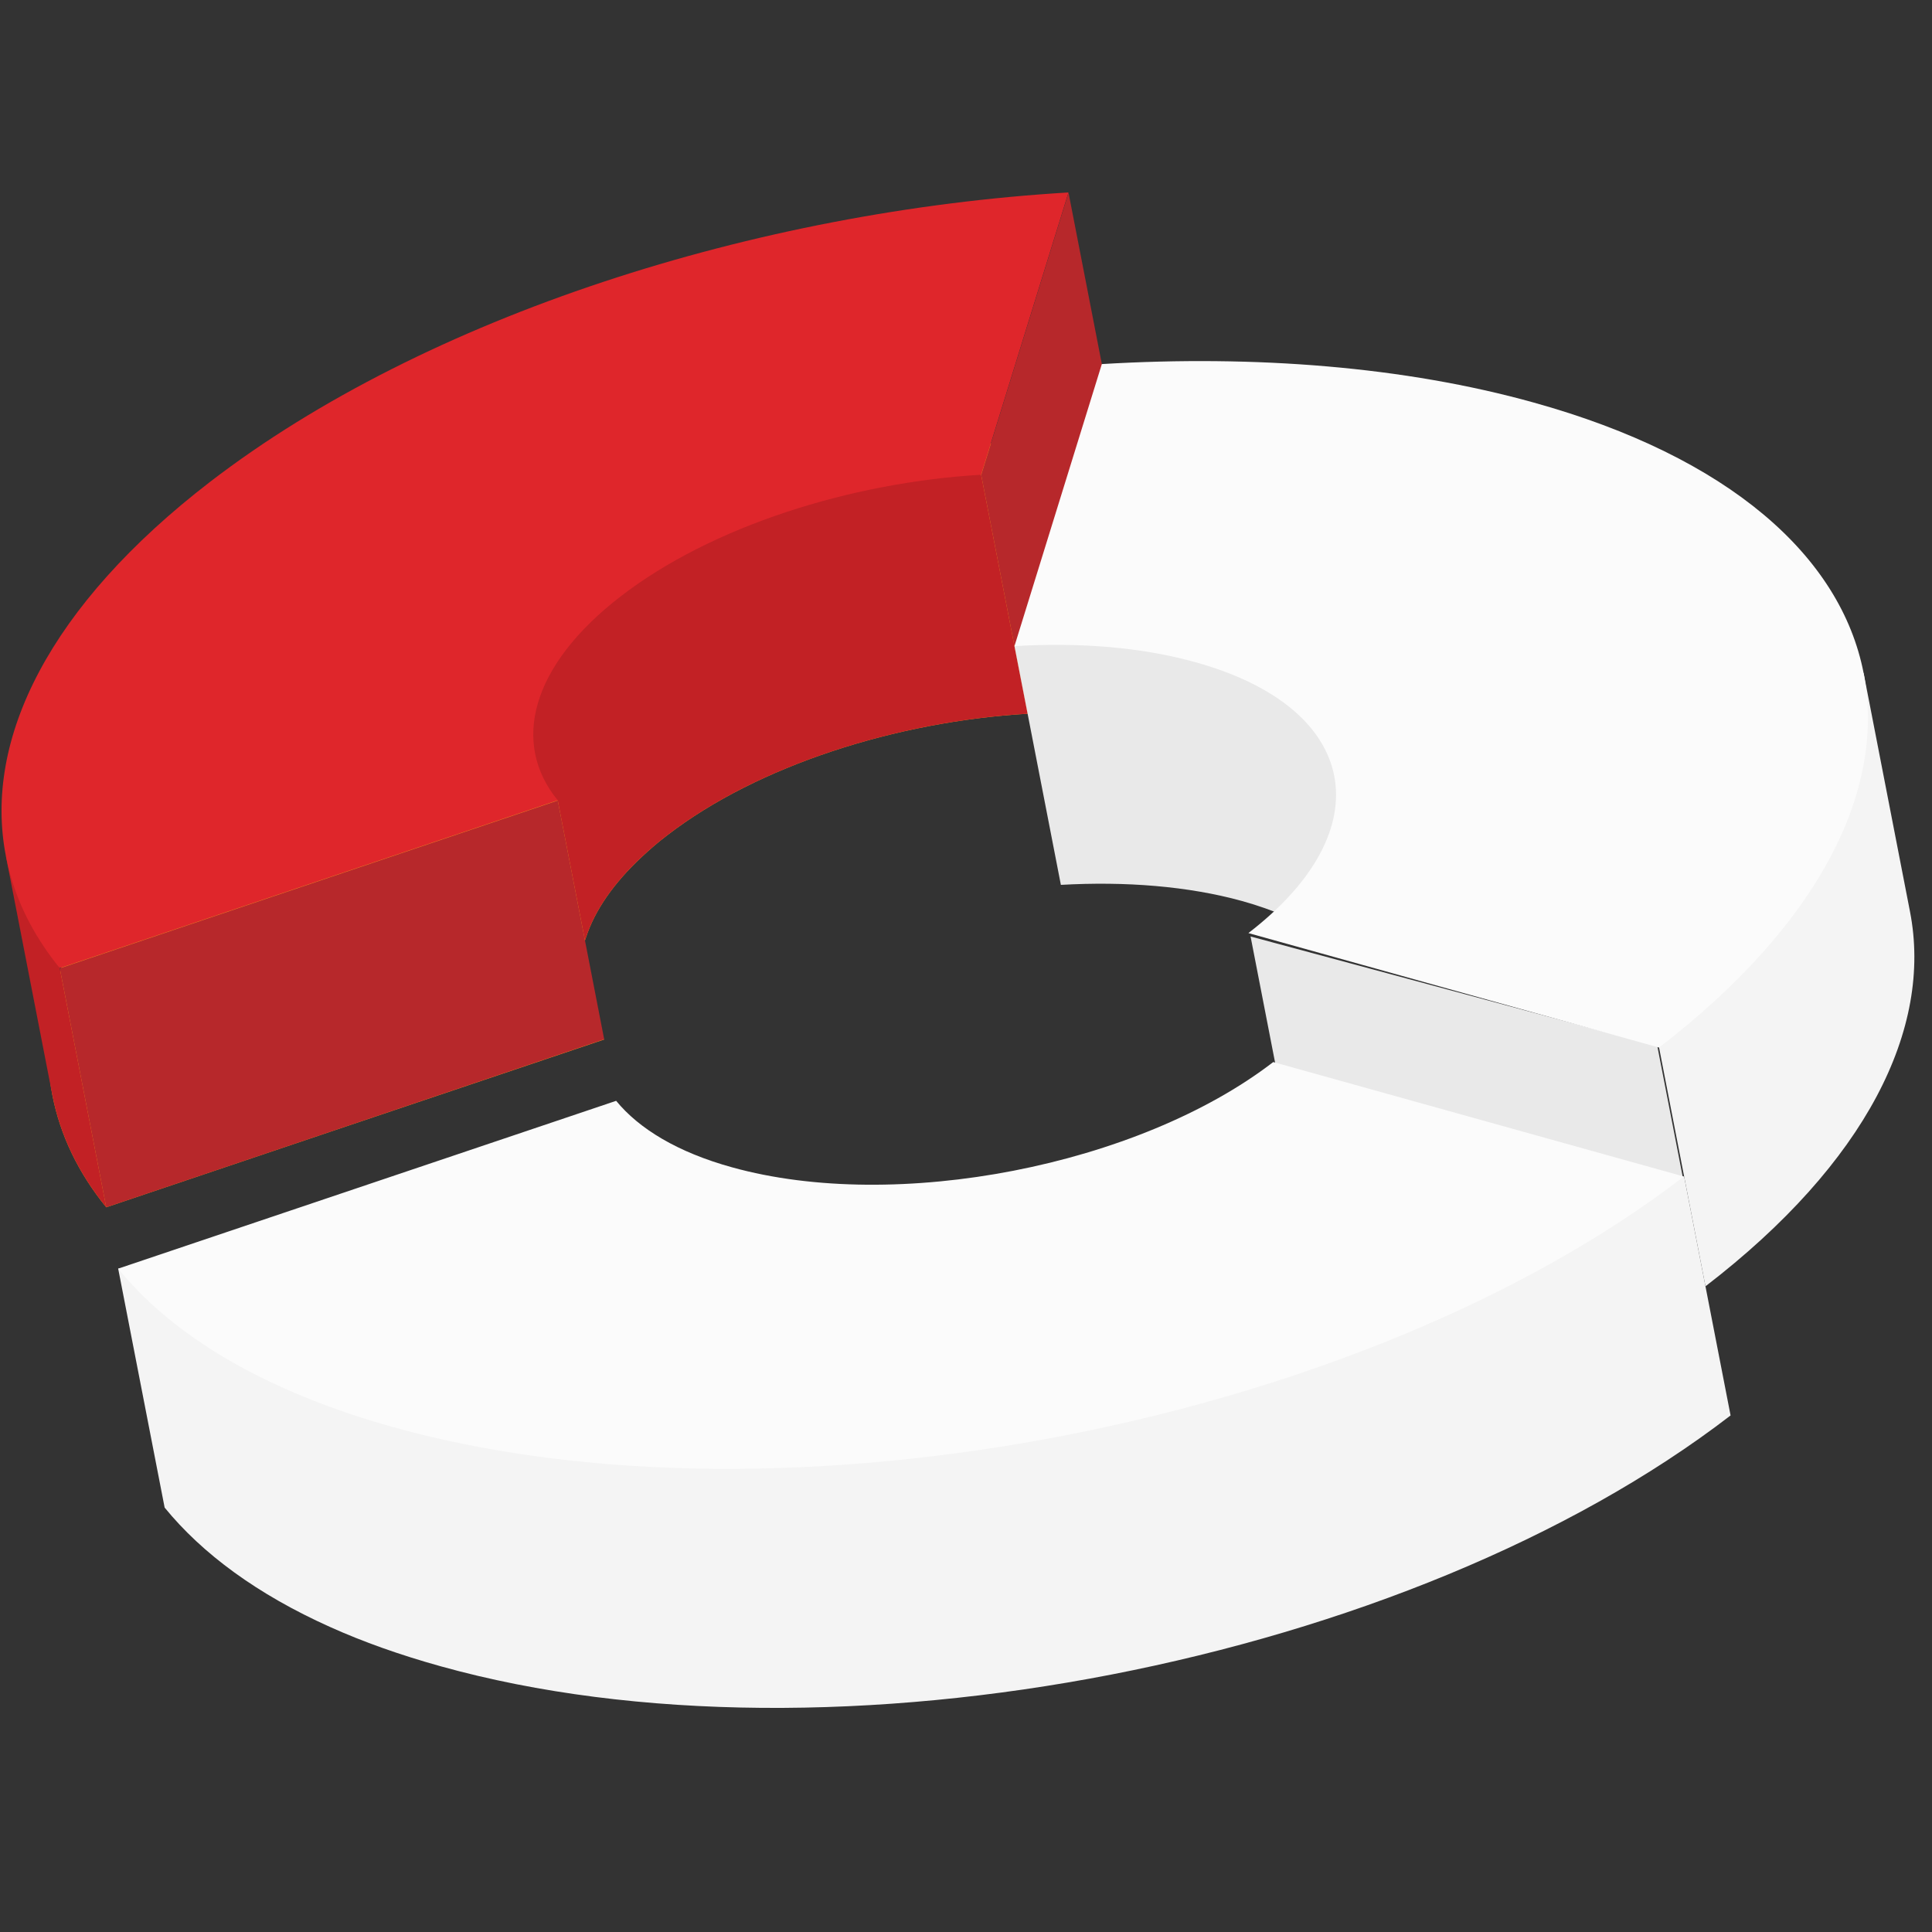
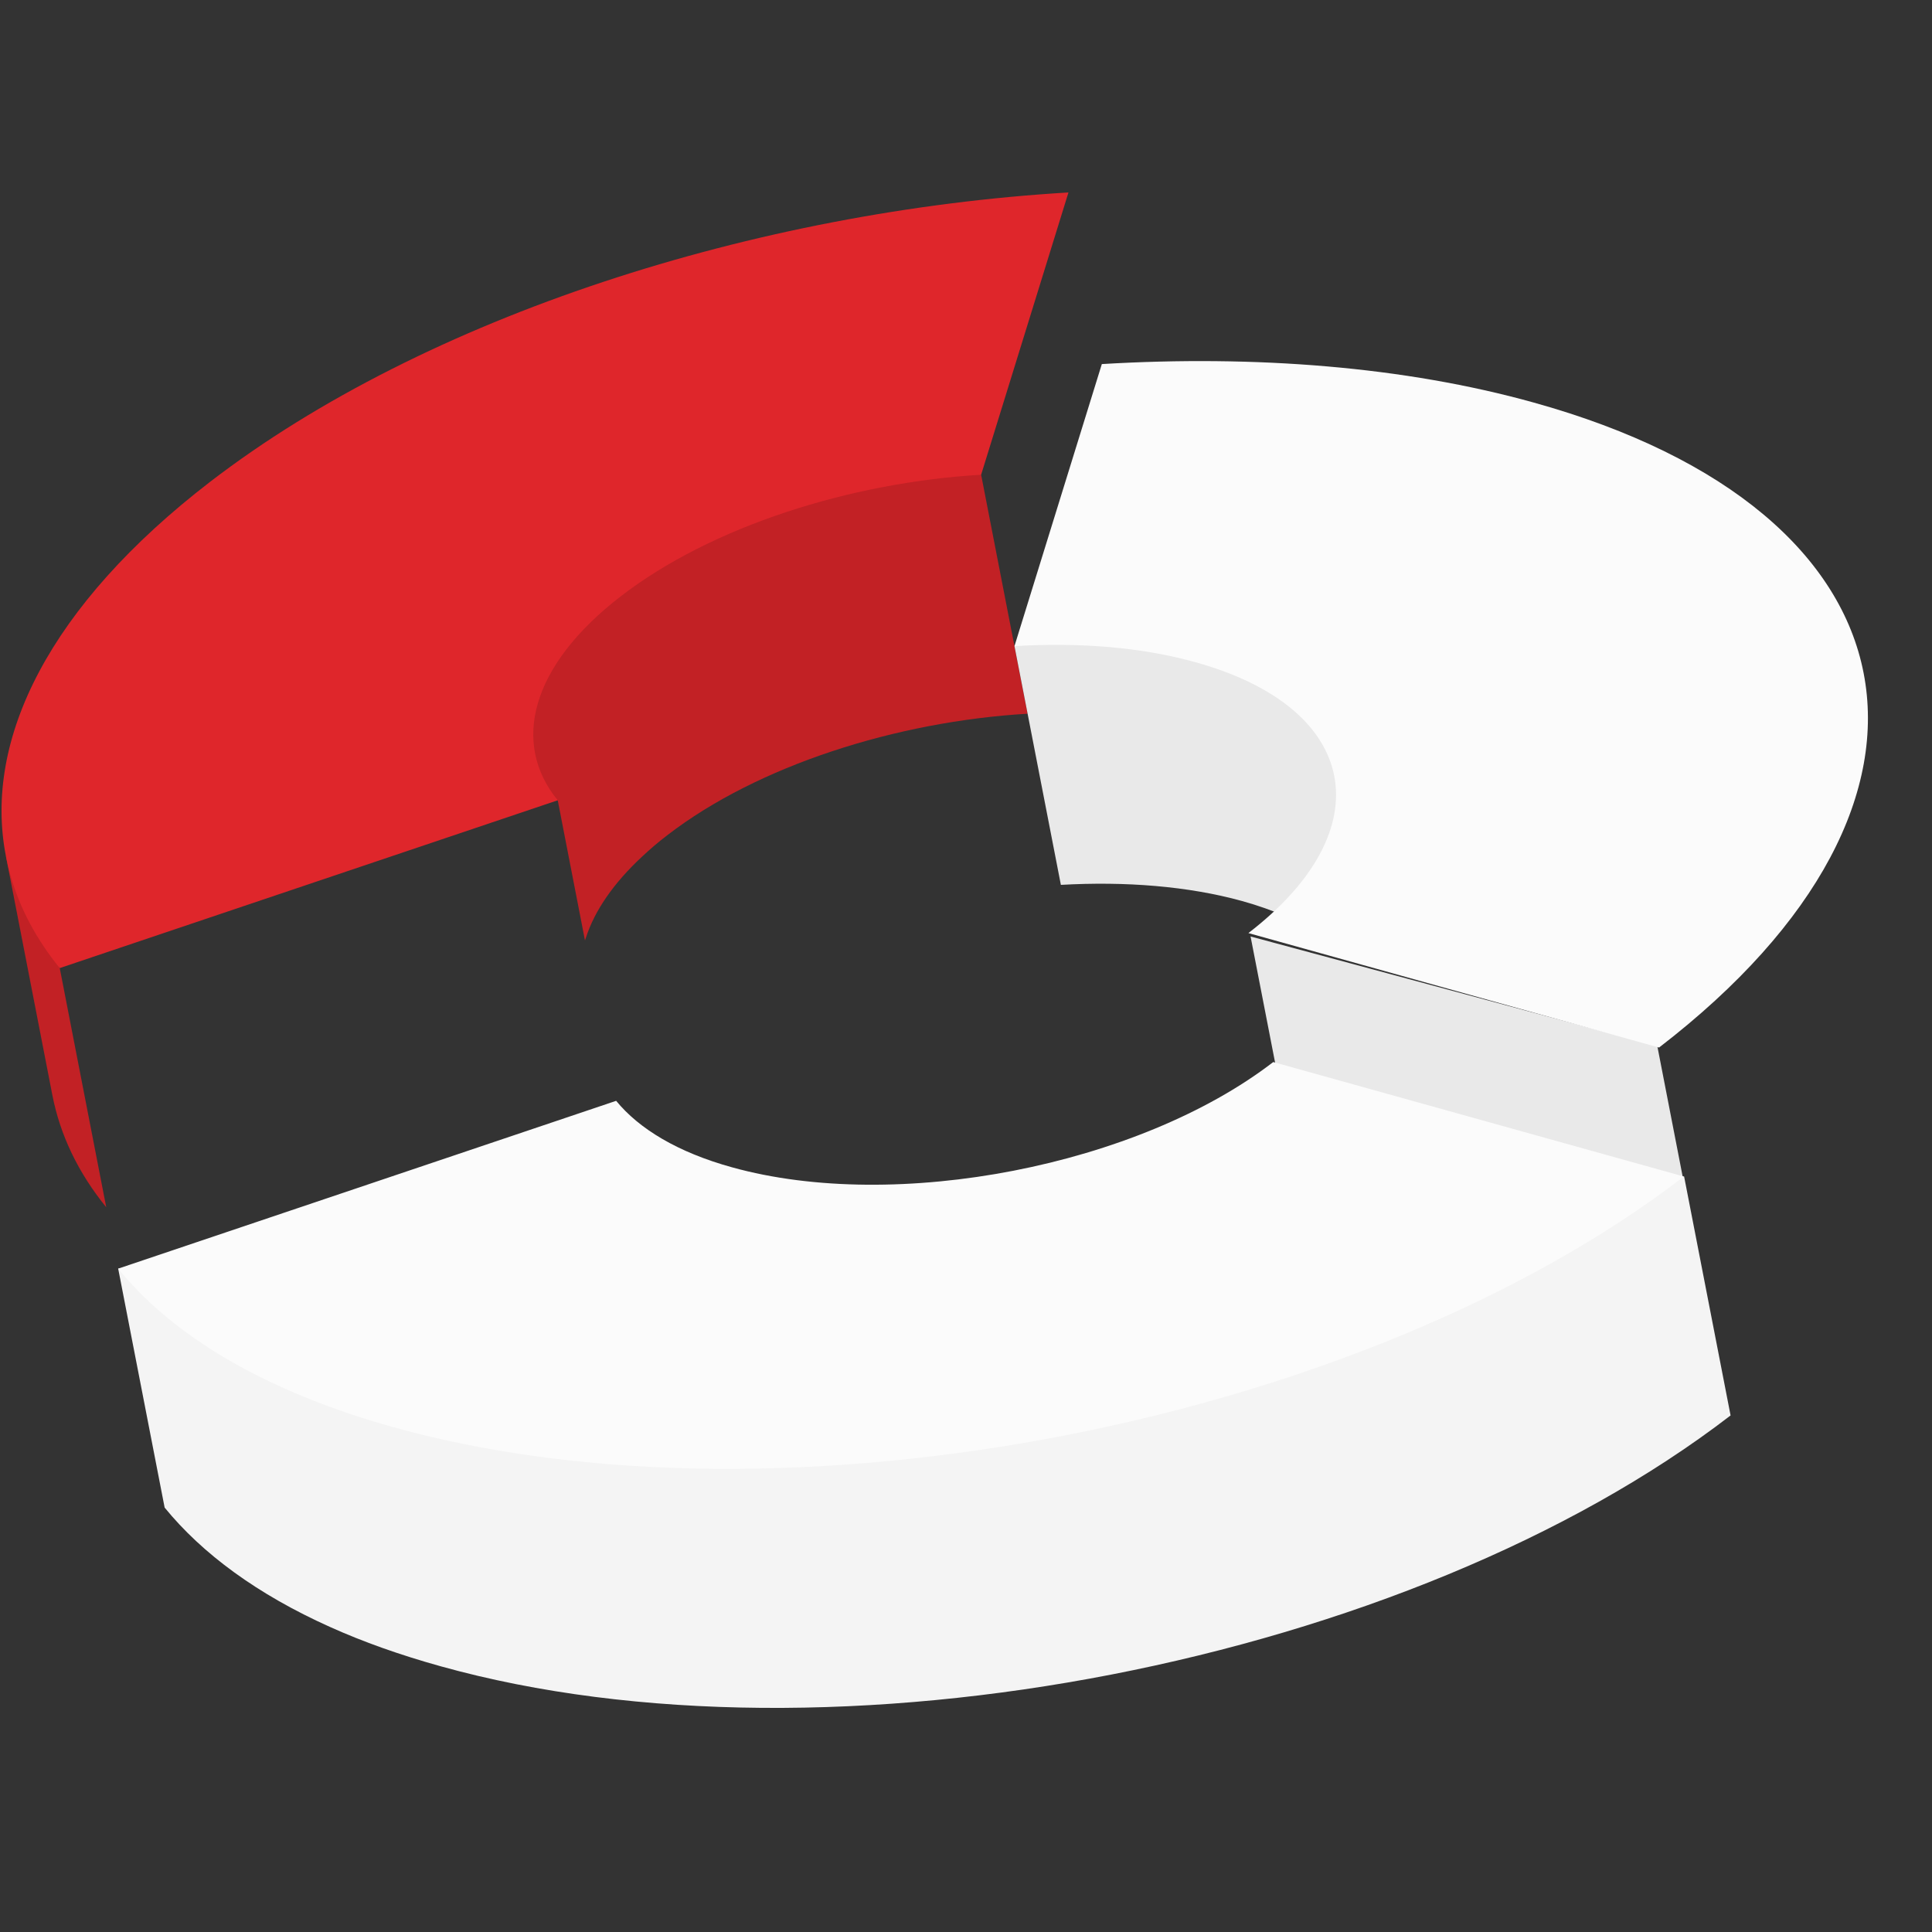
<svg xmlns="http://www.w3.org/2000/svg" width="120" height="120" viewBox="0 0 120 120" fill="none">
  <rect x="0" y="0" width="120" height="120" fill="#333333" stroke="none" />
-   <path d="M69.25 26.798L68.348 29.715L63.826 44.331C55.68 44.812 47.068 47.547 41.451 51.875C40.872 52.312 40.353 52.767 39.874 53.213C38.091 54.874 36.937 56.568 36.397 58.228L36.334 58.41C35.647 60.621 36.063 62.759 37.53 64.565L21.149 70.081L6.6 74.987C4.854 72.839 3.735 70.499 3.253 68.021C3.014 66.795 2.937 65.524 3.012 64.237C3.1 62.948 3.341 61.644 3.746 60.307C3.754 60.277 3.763 60.248 3.771 60.218C3.782 60.201 3.79 60.172 3.798 60.142C3.798 60.142 3.809 60.125 3.807 60.112C5.437 55.046 9.443 49.773 15.945 44.764C17.814 43.327 19.823 41.961 21.961 40.669C24.06 39.399 26.286 38.203 28.599 37.089C37.334 32.876 47.392 29.804 57.58 28.12C58.579 27.954 59.581 27.802 60.586 27.663C60.901 27.616 61.217 27.569 61.55 27.532C64.114 27.203 66.695 26.956 69.25 26.798Z" fill="#F7931E" />
  <path d="M60.94 29.487L63.826 44.33C55.68 44.812 47.068 47.546 41.451 51.874C40.872 52.312 40.352 52.766 39.874 53.212C38.091 54.873 36.936 56.568 36.397 58.227L36.333 58.409L34.644 49.721L27.16 45.678L28.588 37.105L29.167 33.615L47.027 23.854L57.568 28.136L60.94 29.487Z" fill="#C22125" />
  <path d="M3.713 60.142L6.599 74.986C4.853 72.838 3.734 70.498 3.252 68.019L0.366 53.176L3.713 60.142Z" fill="#C22125" />
  <path d="M38.565 37.031C44.182 32.703 52.794 29.968 60.94 29.487L66.364 11.954C46.973 13.11 26.448 19.629 13.059 29.92C3.076 37.599 -1.045 45.918 0.364 53.163C0.446 53.585 0.542 54.005 0.665 54.419C1.239 56.427 2.262 58.348 3.711 60.13L34.642 49.707C31.749 46.171 32.948 41.359 38.565 37.031Z" fill="#DF262B" />
-   <path d="M34.644 49.722L37.527 64.552L6.599 74.988L3.714 60.144L34.644 49.722Z" fill="#B7282B" />
  <path d="M77.675 58.166L80.558 72.996L105.823 79.814L102.938 64.97L77.675 58.166Z" fill="#E9E9E9" />
-   <path d="M66.368 11.967L69.251 26.797L63.826 44.33L60.943 29.5L66.368 11.967Z" fill="#B7282B" />
  <path d="M94.398 50.452L79.853 56.911C79.037 56.561 78.14 56.241 77.154 55.966C73.794 55.037 69.891 54.735 65.893 54.961L63.008 40.118L71.265 37.594L71.892 37.402L81.536 34.453L83.96 37.472L94.398 50.452Z" fill="#E9E9E9" />
-   <path d="M115.75 41.792L118.636 56.636C120.044 63.88 115.927 72.213 105.93 79.895L103.045 65.051L112.832 47.136L115.75 41.792Z" fill="#F4F4F4" />
  <path d="M63.01 40.132C67.019 39.89 70.908 40.194 74.271 41.137C84.461 43.975 85.925 51.506 77.54 57.955L103.047 65.065C113.03 57.387 117.161 49.051 115.753 41.807C114.344 34.562 107.404 28.378 95.258 25.002C87.25 22.771 77.979 22.044 68.437 22.613L63.01 40.132Z" fill="#FBFBFB" />
  <path d="M104.603 73.073L107.489 87.916C87.512 103.289 51.629 110.265 27.362 103.493C24.852 102.794 22.56 101.982 20.5 101.054C15.994 99.033 12.563 96.506 10.226 93.639L7.34 78.796L7.424 78.794L40.023 76.88L51.13 76.219L87.15 74.092L104.603 73.073Z" fill="#F4F4F4" />
  <path d="M45.461 72.502C42.1 71.573 39.697 70.118 38.27 68.374L7.34 78.797C10.723 82.972 16.454 86.423 24.462 88.653C48.741 95.409 84.61 88.436 104.589 73.076L79.083 65.966C70.712 72.412 55.651 75.34 45.461 72.502Z" fill="#FBFBFB" />
</svg>